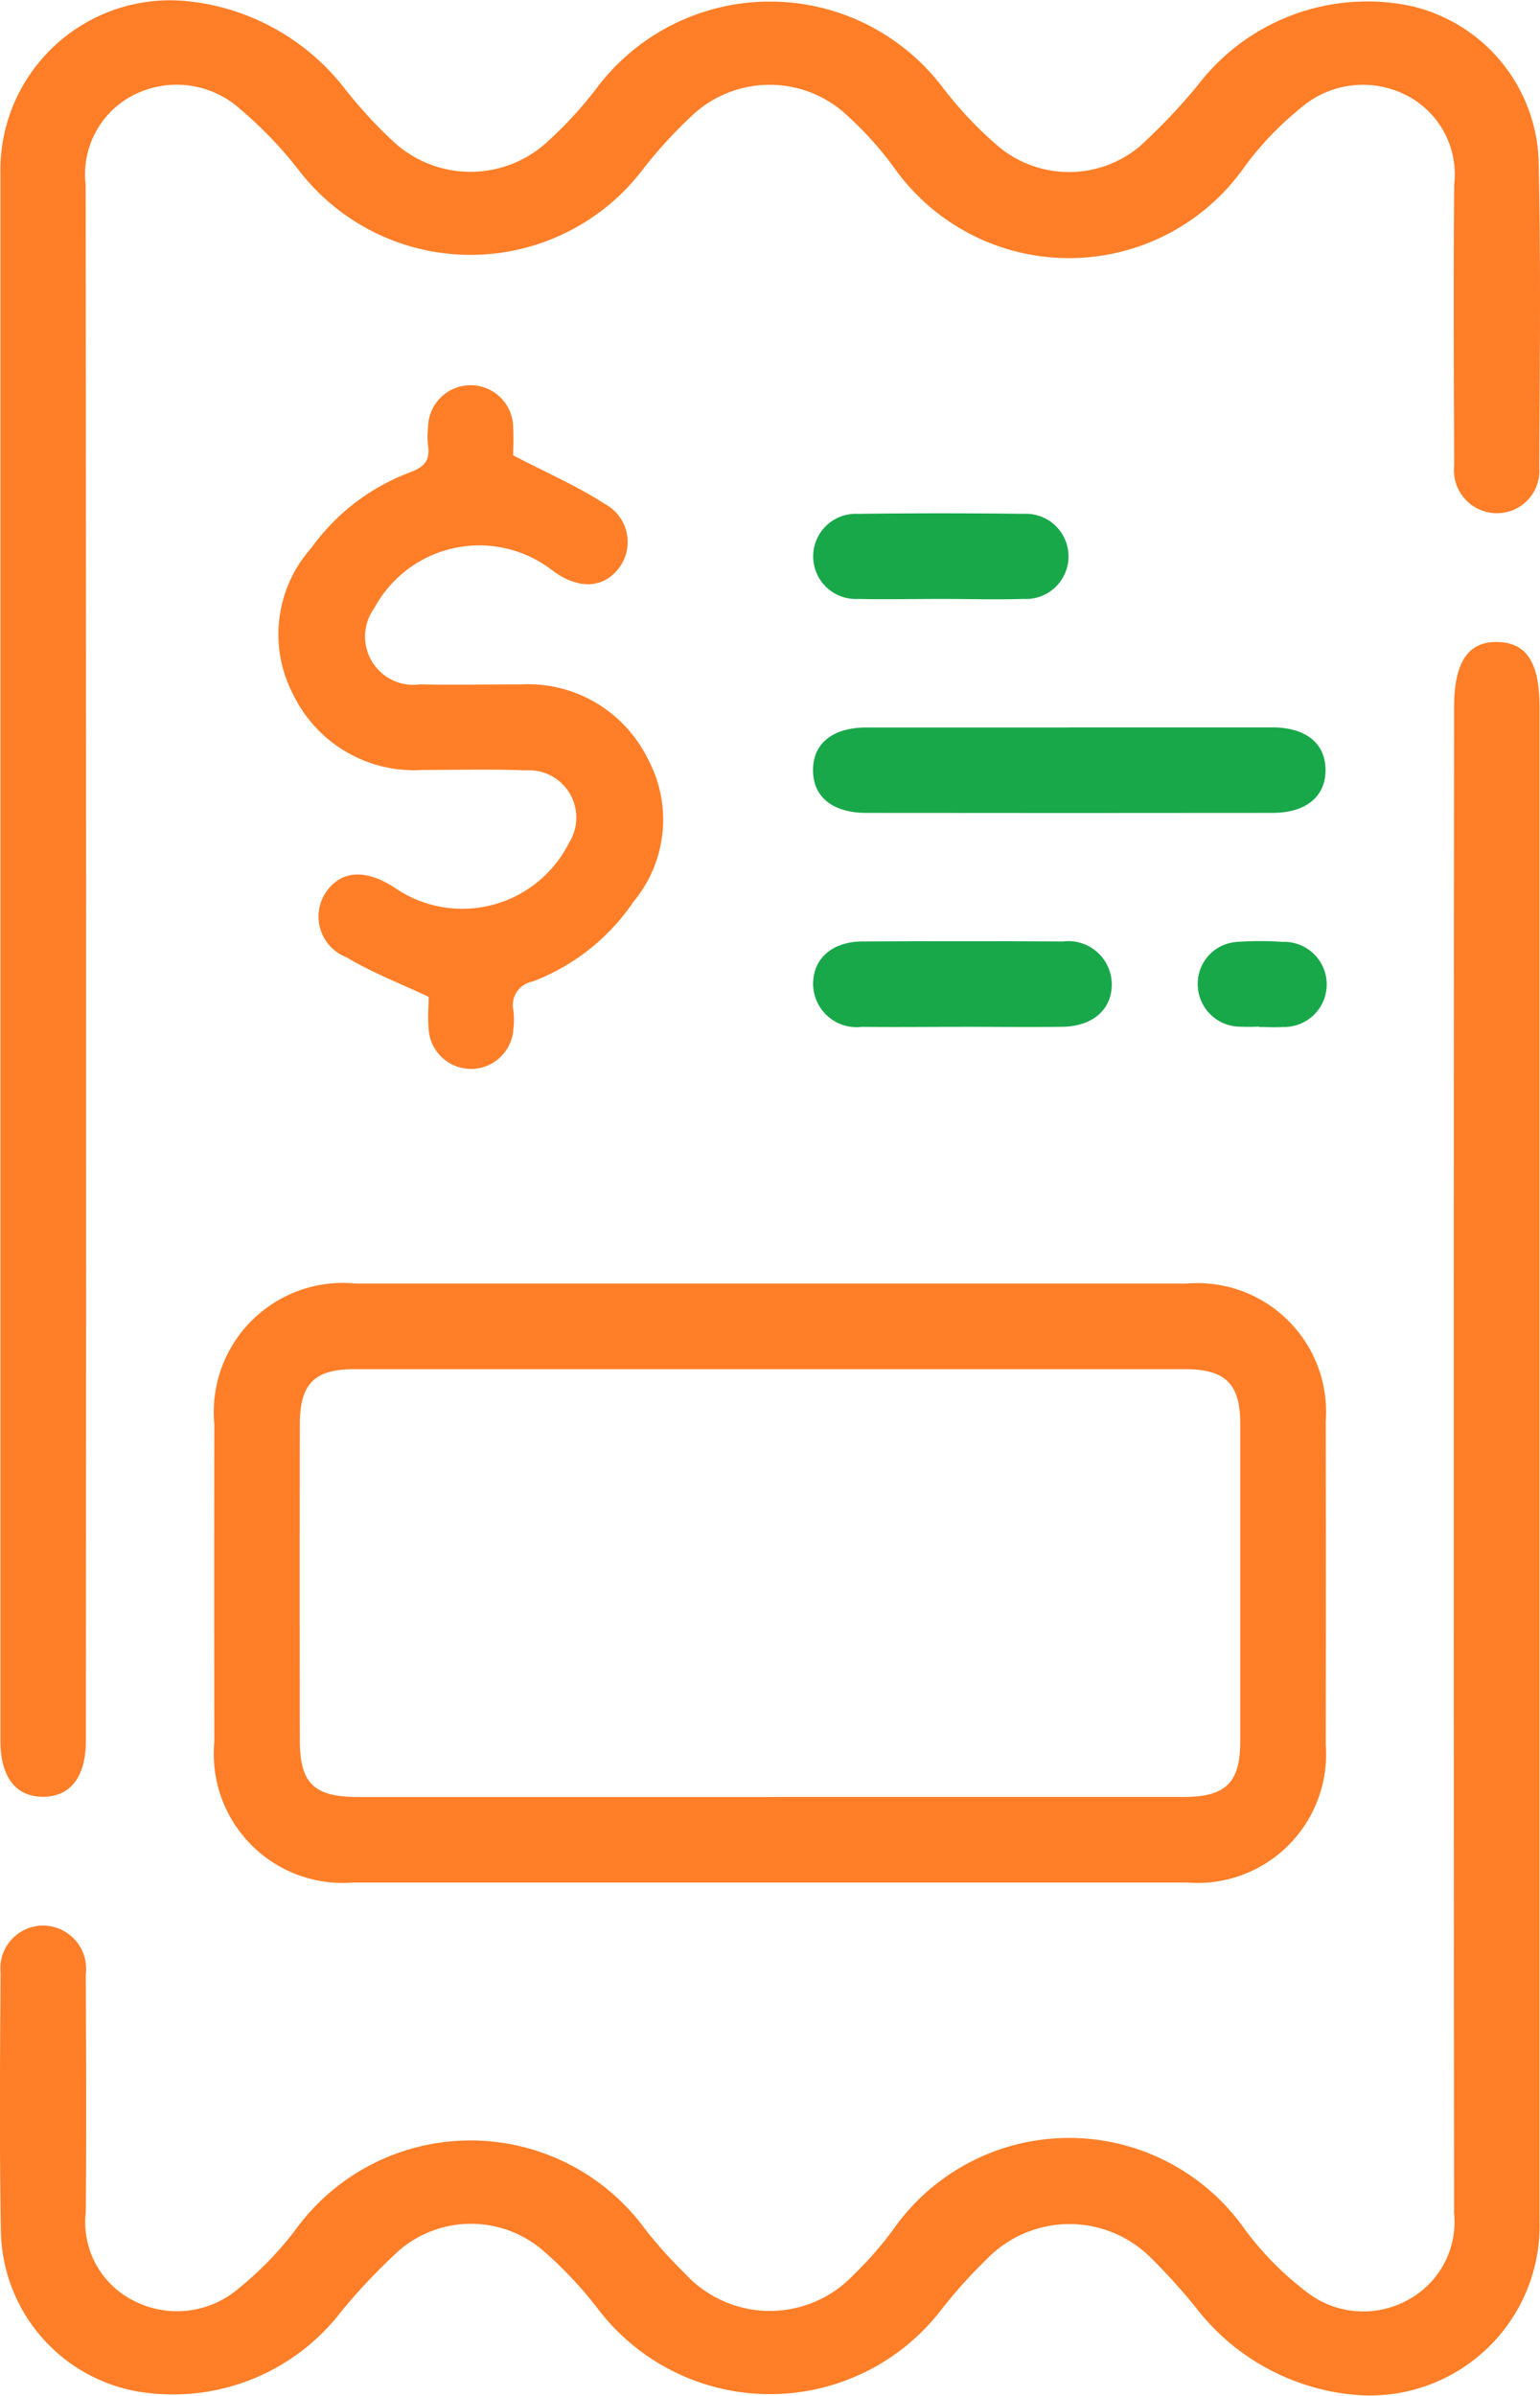
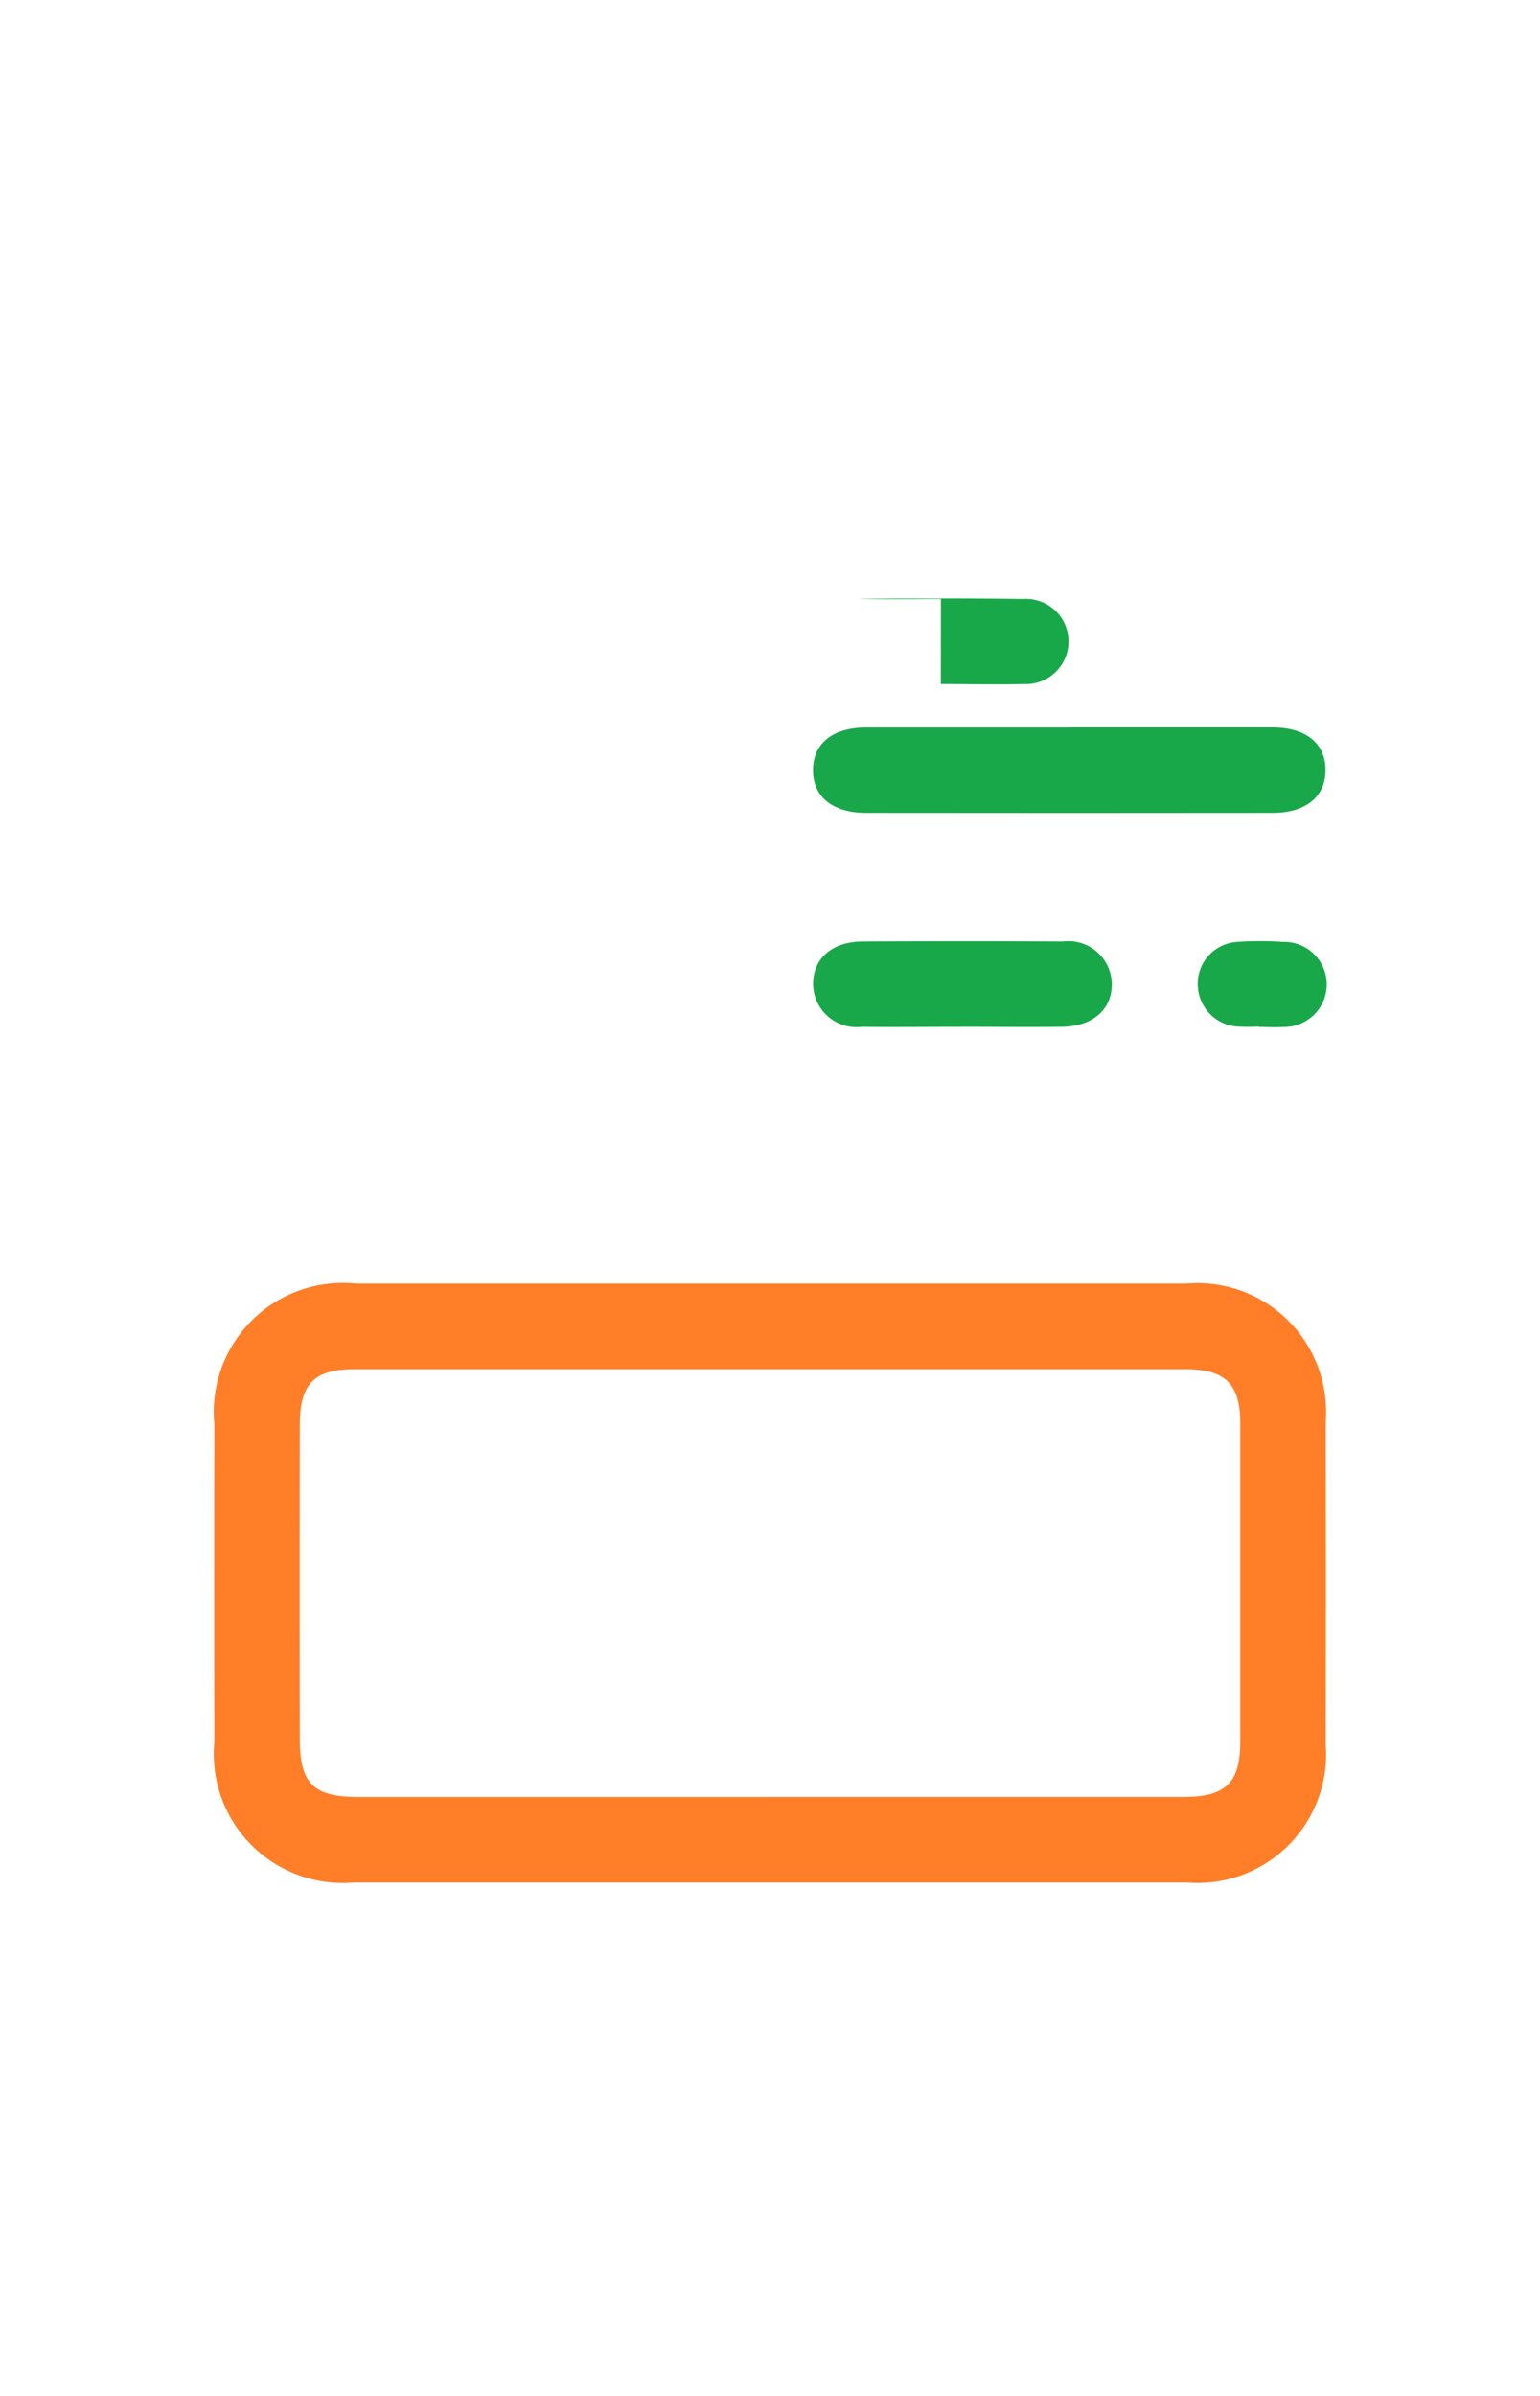
<svg xmlns="http://www.w3.org/2000/svg" width="37.439" height="58.203" viewBox="0 0 37.439 58.203">
  <defs>
    <clipPath id="clip-path">
      <rect id="Rectangle_163" data-name="Rectangle 163" width="37.439" height="58.204" fill="#ff7e27" />
    </clipPath>
  </defs>
  <g id="Group_1253" data-name="Group 1253" transform="translate(0 0)">
    <g id="Group_1253-2" data-name="Group 1253" transform="translate(0 0)" clip-path="url(#clip-path)">
-       <path id="Path_170" data-name="Path 170" d="M.009,23.192q0-9.484,0-18.969a4.129,4.129,0,0,1,4.5-4.2A5.56,5.56,0,0,1,8.347,2.11,11.2,11.2,0,0,0,9.573,3.448a2.757,2.757,0,0,0,3.728,0,9.63,9.63,0,0,0,1.186-1.285,5.27,5.27,0,0,1,8.454-.007A9.387,9.387,0,0,0,24.28,3.564a2.68,2.68,0,0,0,3.417,0,14.347,14.347,0,0,0,1.426-1.5A5.185,5.185,0,0,1,34.259.136a4,4,0,0,1,3.146,3.754c.056,2.489.026,4.98.016,7.47a1.03,1.03,0,0,1-1.027,1.107,1.044,1.044,0,0,1-1.042-1.158c-.009-2.274-.019-4.548,0-6.821A2.156,2.156,0,0,0,34.161,2.3,2.313,2.313,0,0,0,31.6,2.64a7.626,7.626,0,0,0-1.337,1.4,5.213,5.213,0,0,1-8.541.014,8.247,8.247,0,0,0-1.081-1.206,2.756,2.756,0,0,0-3.871.01,10.832,10.832,0,0,0-1.135,1.247,5.265,5.265,0,0,1-8.371.03A9.955,9.955,0,0,0,5.834,2.645a2.312,2.312,0,0,0-2.615-.323,2.16,2.16,0,0,0-1.138,2.16Q2.1,23.127,2.087,41.77c0,.174,0,.346,0,.52,0,.876-.376,1.36-1.04,1.361S.01,43.172.009,42.29q0-9.549,0-19.1" transform="translate(0.001 0.001)" fill="#ff7e27" />
-       <path id="Path_171" data-name="Path 171" d="M37.428,32.534q0,9.192,0,18.383a4.127,4.127,0,0,1-4.4,4.246,5.489,5.489,0,0,1-3.866-2.014,14.417,14.417,0,0,0-1.166-1.305,2.8,2.8,0,0,0-4.022.03,11.781,11.781,0,0,0-1.084,1.206,5.256,5.256,0,0,1-8.365-.027,9.711,9.711,0,0,0-1.334-1.412,2.684,2.684,0,0,0-3.468-.011,14.347,14.347,0,0,0-1.426,1.5A5.153,5.153,0,0,1,3.215,55.05,4.029,4.029,0,0,1,.022,51.2C-.016,49.1,0,47,.014,44.9a1.039,1.039,0,0,1,1.055-1.144,1.05,1.05,0,0,1,1.016,1.185c.009,1.927.019,3.854,0,5.78a2.132,2.132,0,0,0,1.161,2.146,2.3,2.3,0,0,0,2.56-.3A8.2,8.2,0,0,0,7.16,51.178a5.258,5.258,0,0,1,8.531-.037,11.071,11.071,0,0,0,.955,1.061,2.8,2.8,0,0,0,4.113.031,8.434,8.434,0,0,0,.978-1.124,5.219,5.219,0,0,1,8.5-.009,7.492,7.492,0,0,0,1.486,1.524,2.244,2.244,0,0,0,2.51.223,2.151,2.151,0,0,0,1.117-2.109q-.013-18.287,0-36.573c0-1.1.339-1.612,1.063-1.594.7.019,1.015.5,1.015,1.581V32.534" transform="translate(0 3.026)" fill="#ff7e27" />
      <path id="Path_172" data-name="Path 172" d="M17.706,25.134q5.066,0,10.132,0a3.127,3.127,0,0,1,3.382,3.344q.007,3.929,0,7.857a3.126,3.126,0,0,1-3.378,3.35q-10.13,0-20.261,0A3.135,3.135,0,0,1,4.2,36.276q-.006-3.864,0-7.728A3.139,3.139,0,0,1,7.64,25.134q5.032,0,10.066,0m-.017,12.473q5.034,0,10.068,0c1.031,0,1.383-.341,1.385-1.345q0-3.864,0-7.73c0-.964-.364-1.318-1.345-1.318q-10.1,0-20.2,0c-.967,0-1.318.36-1.318,1.344q-.006,3.832,0,7.665c0,1.052.339,1.383,1.409,1.385q5,0,10,0" transform="translate(1.01 6.05)" fill="#ff7e27" />
-       <path id="Path_173" data-name="Path 173" d="M11.169,9.248c.828.432,1.56.748,2.218,1.176a1.049,1.049,0,0,1,.345,1.566c-.38.494-.983.517-1.6.063a2.9,2.9,0,0,0-4.345.908A1.173,1.173,0,0,0,8.9,14.811c.821.017,1.644,0,2.467,0a3.246,3.246,0,0,1,3.069,1.805,3.115,3.115,0,0,1-.345,3.473,5.174,5.174,0,0,1-2.457,1.942.581.581,0,0,0-.464.7,1.985,1.985,0,0,1,0,.454,1.032,1.032,0,0,1-2.06,0c-.026-.278,0-.561,0-.783-.7-.331-1.386-.592-2-.962a1.059,1.059,0,0,1-.5-1.574c.355-.53.952-.578,1.648-.133a2.9,2.9,0,0,0,4.264-1.072A1.149,1.149,0,0,0,11.478,16.9c-.844-.032-1.687-.011-2.531-.009A3.264,3.264,0,0,1,5.823,15.07a3.156,3.156,0,0,1,.438-3.578A5.2,5.2,0,0,1,8.648,9.663c.346-.127.5-.283.448-.649a1.975,1.975,0,0,1,0-.453,1.034,1.034,0,0,1,2.068.032c.016.257,0,.516,0,.654" transform="translate(1.311 1.816)" fill="#ff7e27" />
      <path id="Path_174" data-name="Path 174" d="M22.16,14.243c1.645,0,3.292,0,4.938,0,.818,0,1.293.39,1.293,1.037S27.913,16.32,27.1,16.32q-4.939.006-9.875,0c-.82,0-1.294-.39-1.294-1.038s.474-1.035,1.294-1.037c1.645,0,3.292,0,4.937,0" transform="translate(3.834 3.429)" fill="#18a84a" />
      <path id="Path_175" data-name="Path 175" d="M19.521,20.511c-.8,0-1.6.009-2.4,0a1.057,1.057,0,0,1-1.187-1.014c-.015-.632.45-1.056,1.2-1.06q2.434-.013,4.871,0a1.056,1.056,0,0,1,1.189,1.012c.016.63-.453,1.052-1.206,1.061-.823.01-1.645,0-2.468,0" transform="translate(3.834 4.436)" fill="#18a84a" />
-       <path id="Path_176" data-name="Path 176" d="M19.04,12.132c-.671,0-1.342.015-2.014,0a1.035,1.035,0,1,1,0-2.067q2.012-.026,4.026,0a1.035,1.035,0,1,1,0,2.067c-.671.019-1.342,0-2.014,0" transform="translate(3.834 2.419)" fill="#18a84a" />
+       <path id="Path_176" data-name="Path 176" d="M19.04,12.132c-.671,0-1.342.015-2.014,0q2.012-.026,4.026,0a1.035,1.035,0,1,1,0,2.067c-.671.019-1.342,0-2.014,0" transform="translate(3.834 2.419)" fill="#18a84a" />
      <path id="Path_177" data-name="Path 177" d="M24.964,20.506a5.161,5.161,0,0,1-.519,0,1.035,1.035,0,0,1-.976-1.025,1.02,1.02,0,0,1,.964-1.033,7.79,7.79,0,0,1,1.1,0,1.034,1.034,0,1,1,.012,2.067c-.194.015-.39,0-.584,0v0" transform="translate(5.649 4.435)" fill="#18a84a" />
    </g>
  </g>
</svg>